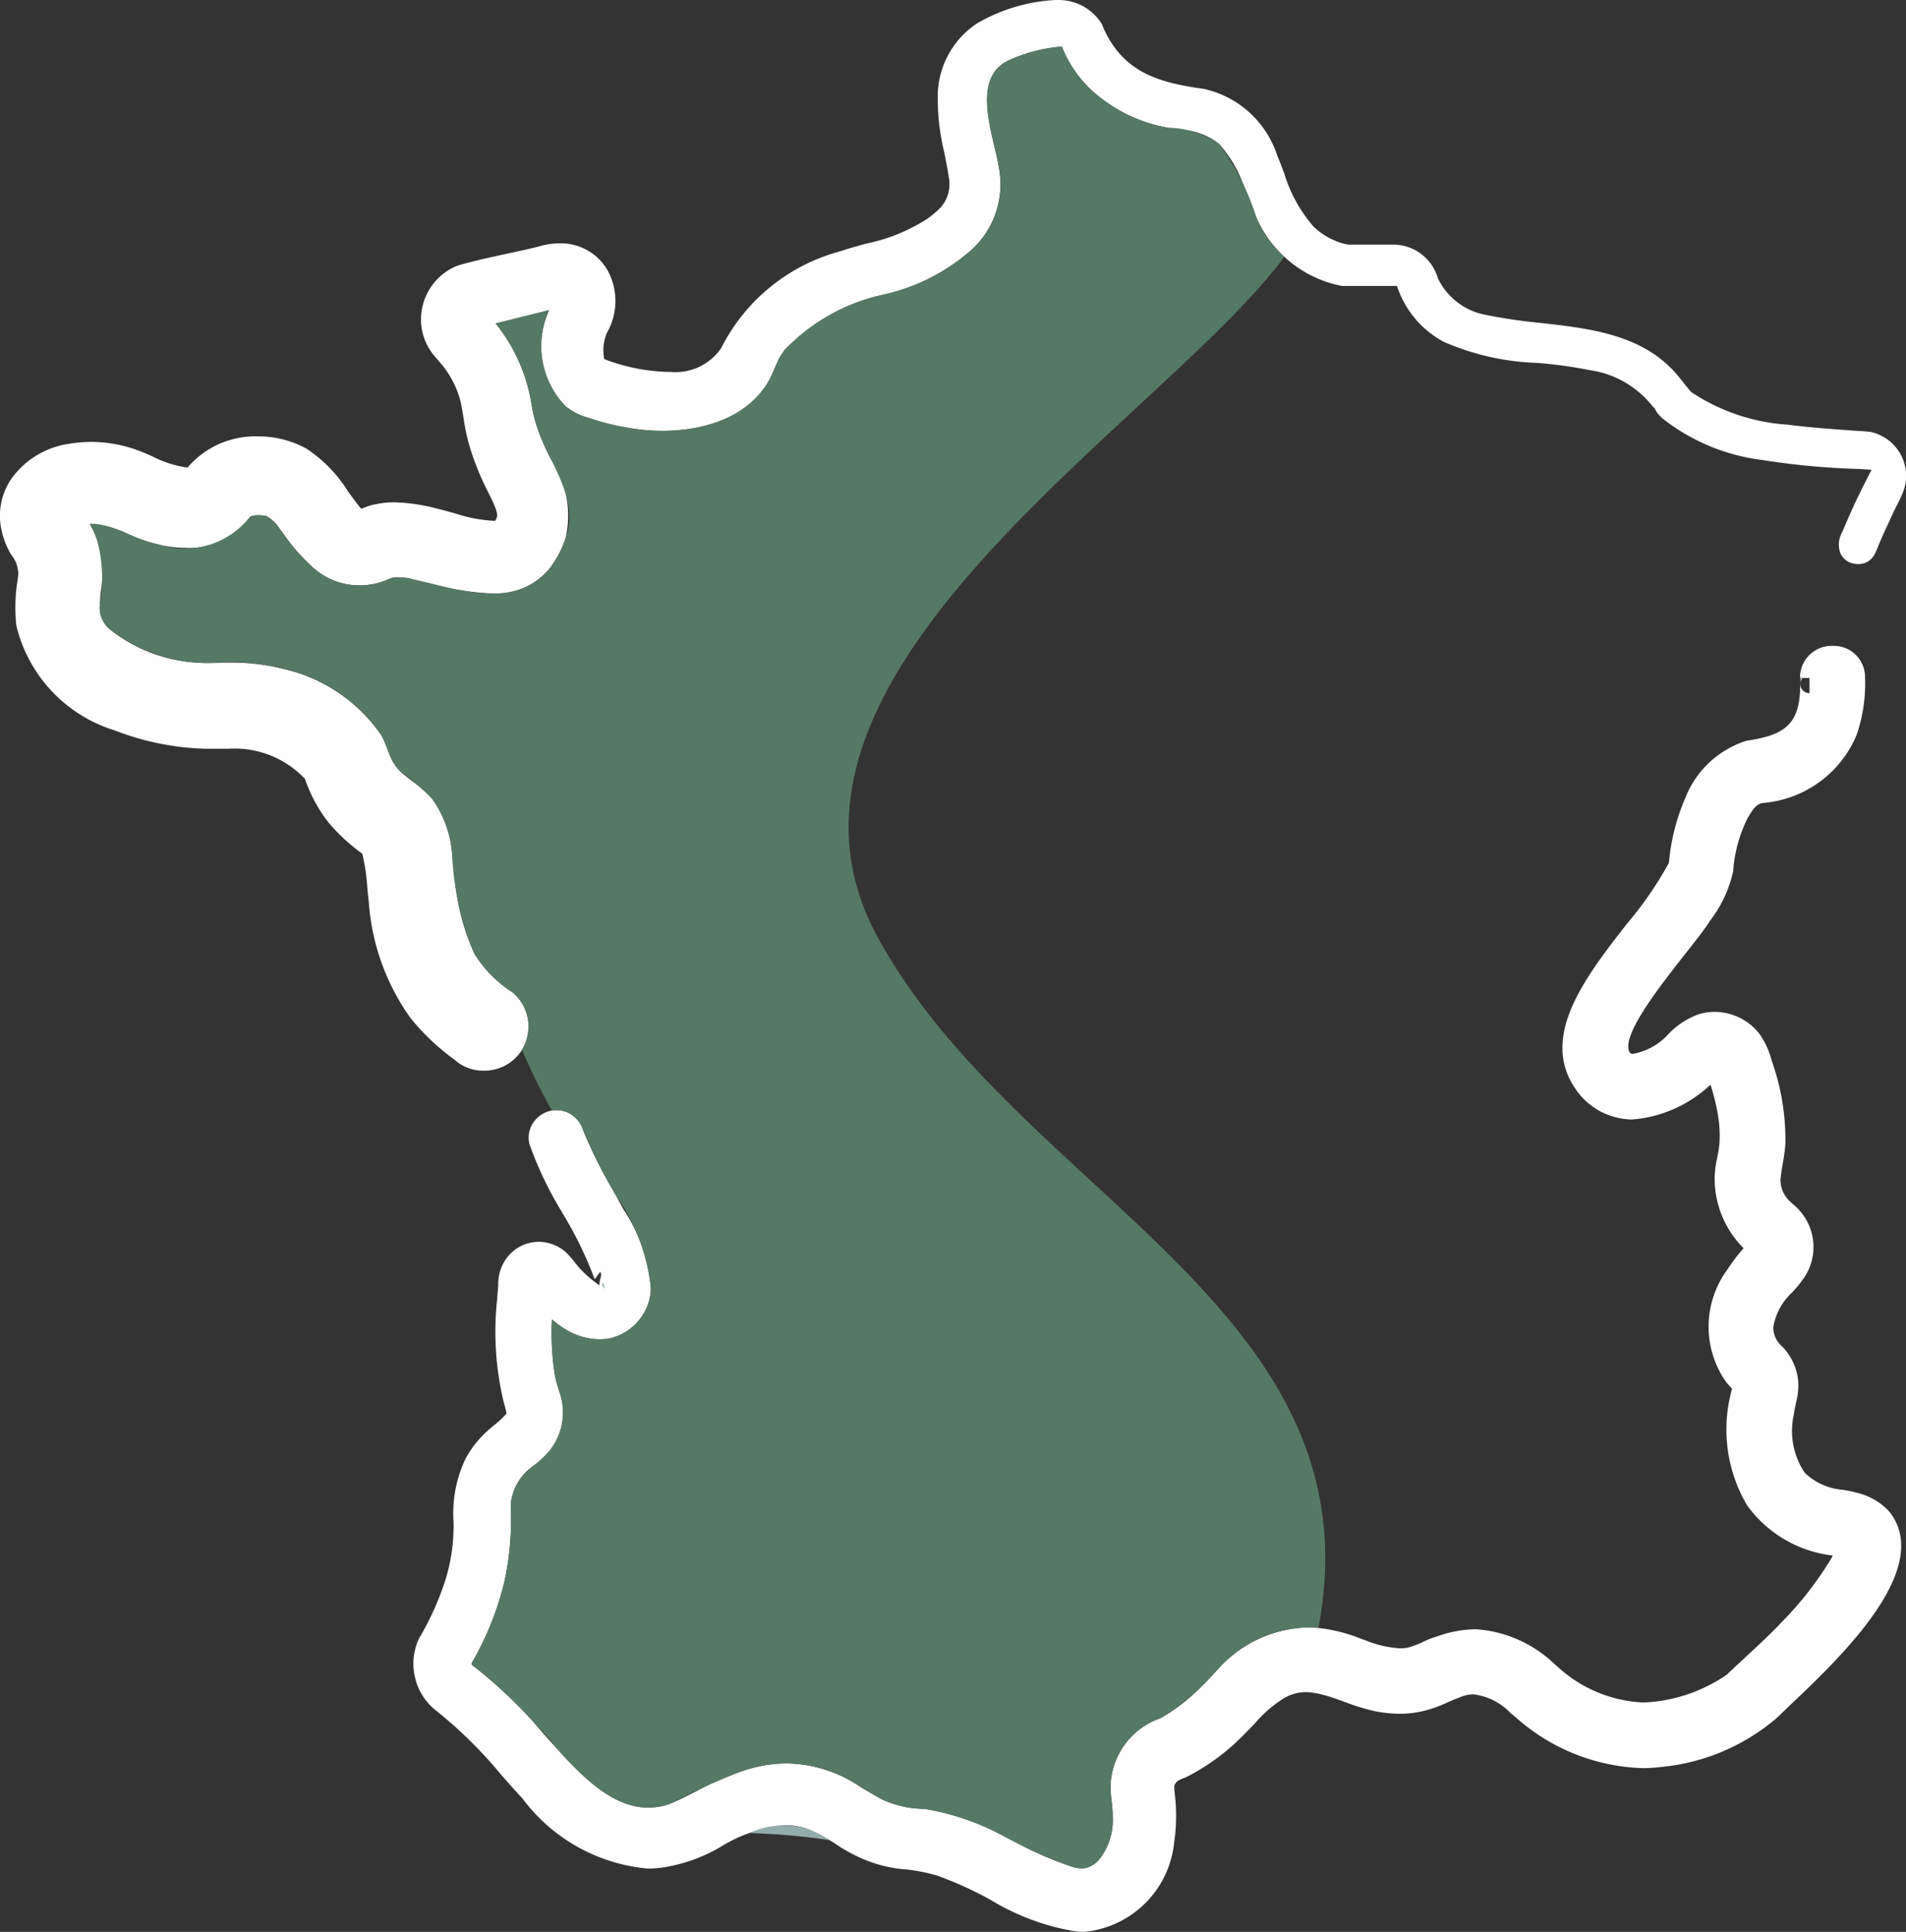
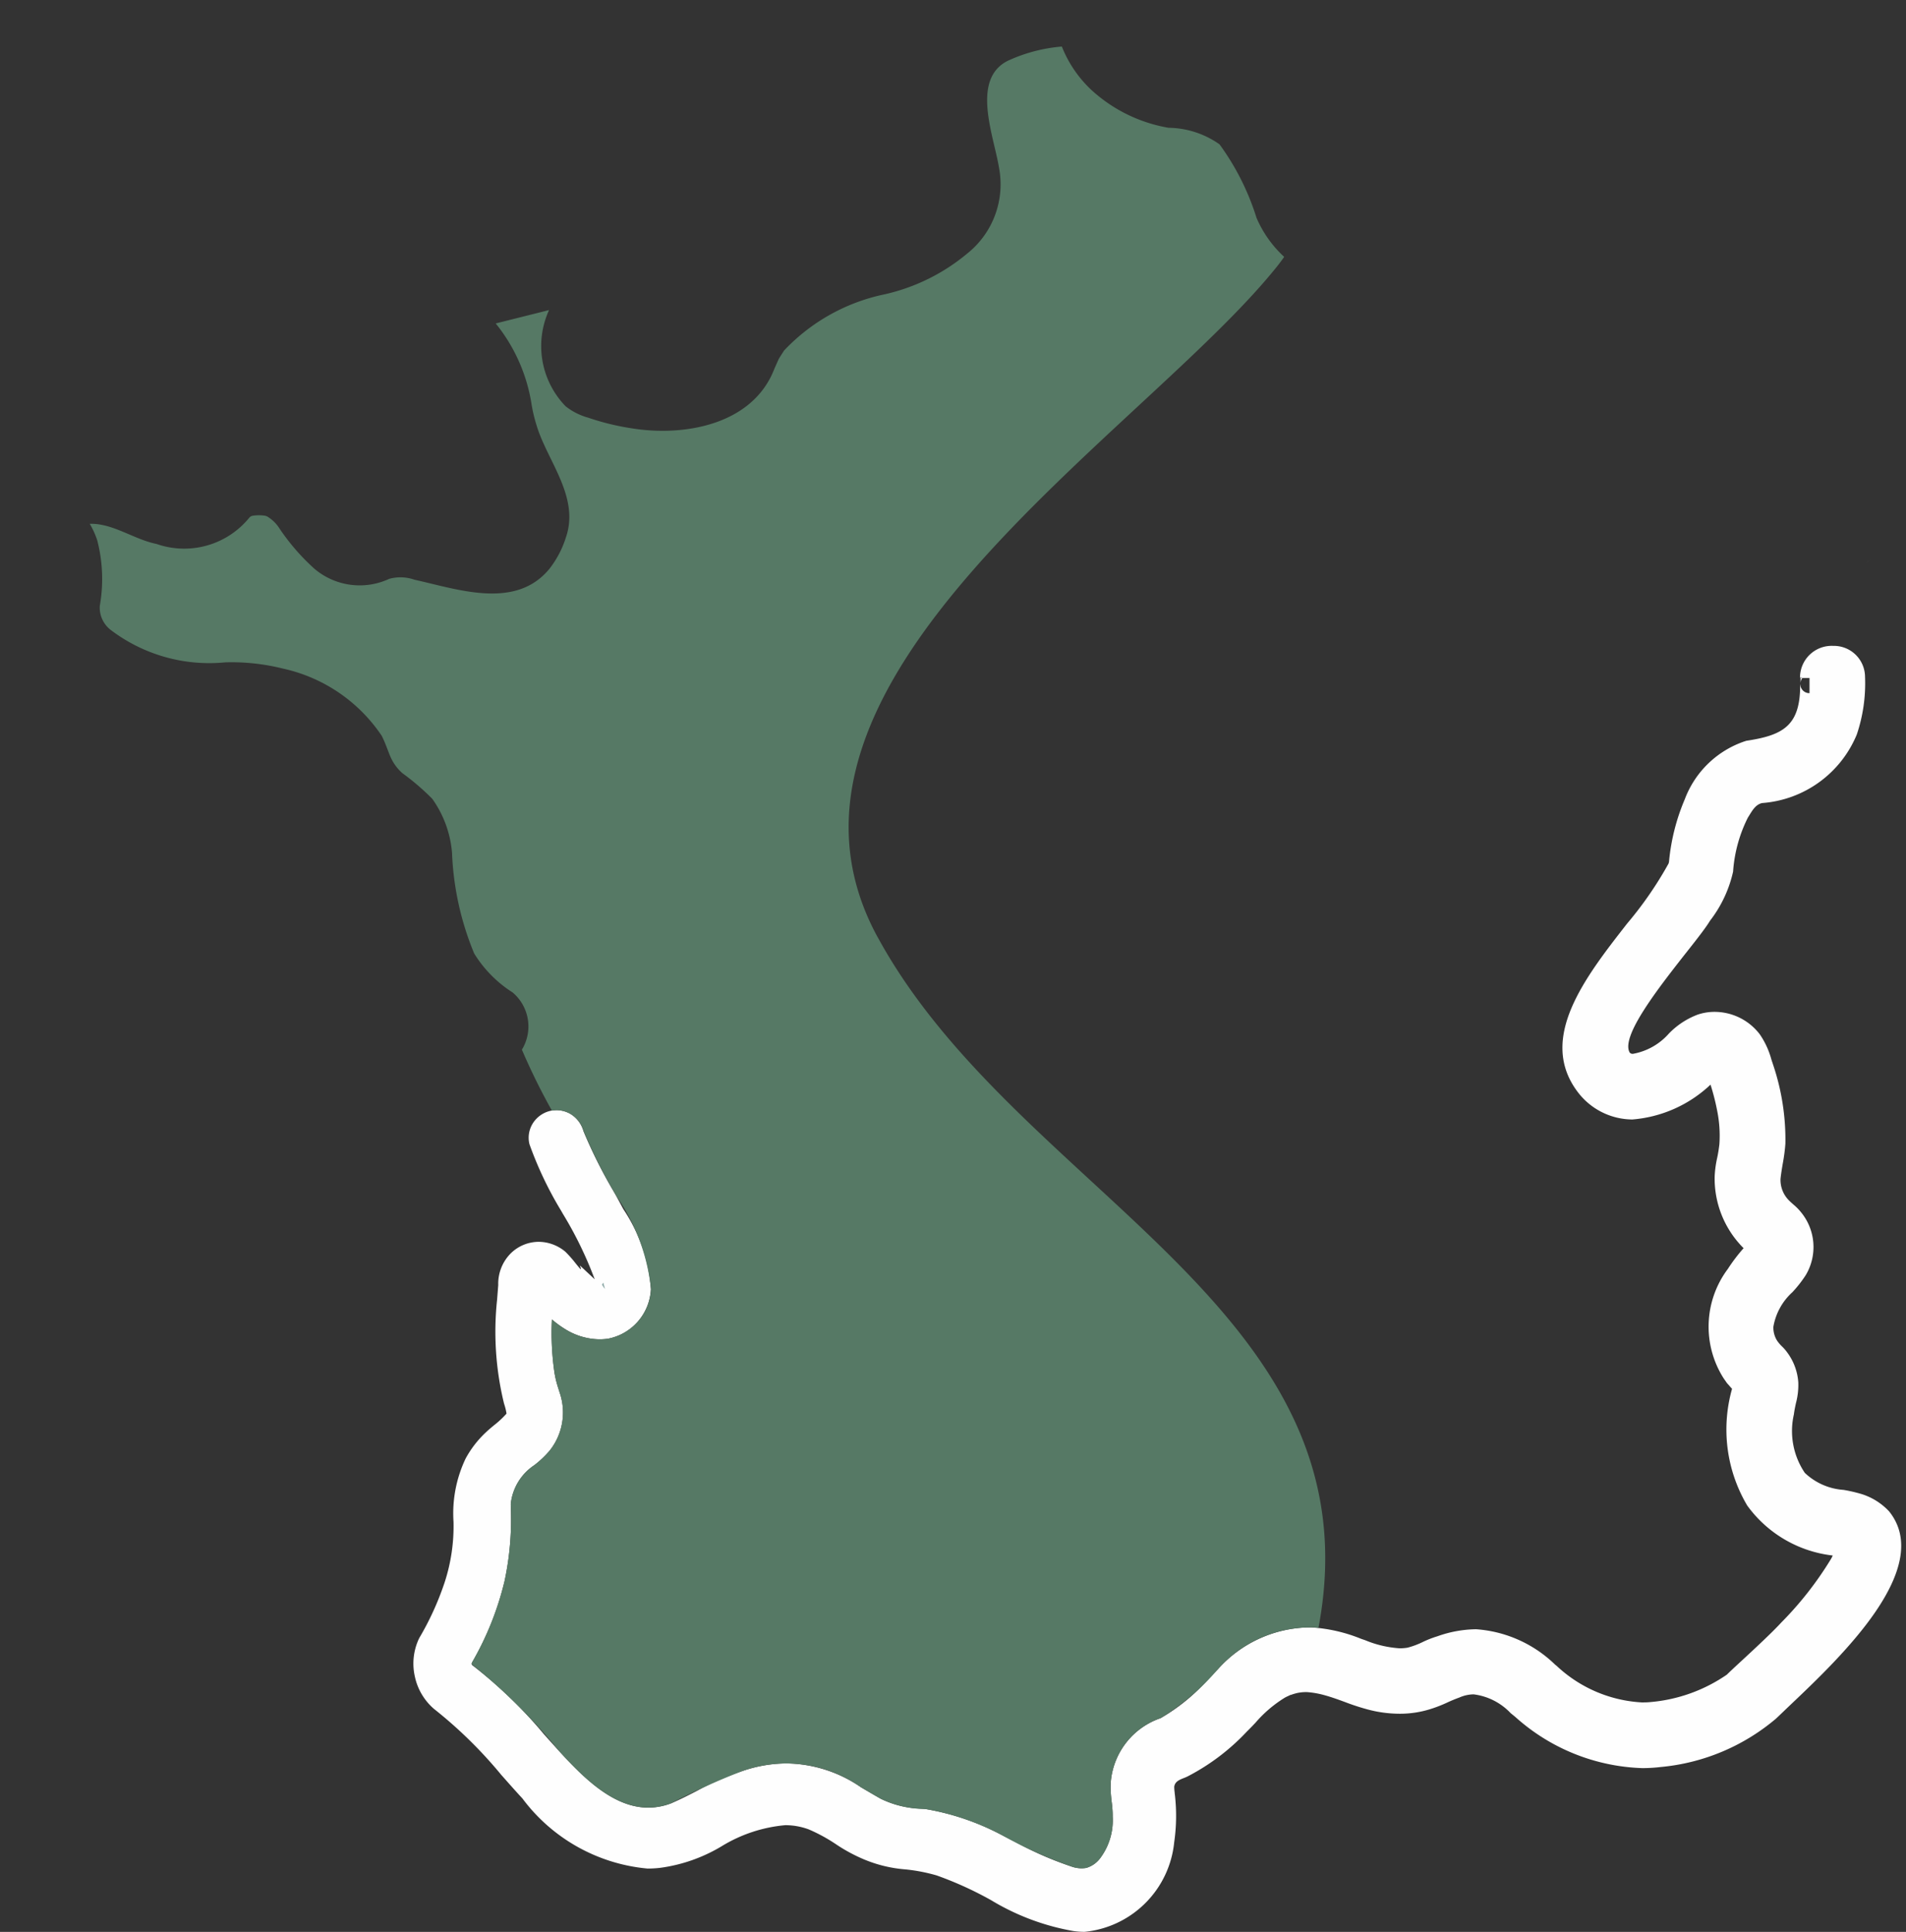
<svg xmlns="http://www.w3.org/2000/svg" width="60.209" height="61" viewBox="0 0 60.209 61">
  <rect x="0" y="0" width="60.209" height="61" fill="#333333" stroke="none" />
  <defs>
    <clipPath id="a">
-       <path d="M0,0H60.209V33.807H0Z" fill="none" />
-     </clipPath>
+       </clipPath>
  </defs>
  <path d="M.073.071A.311.311,0,0,1,.107.007H.053S.054,0,.054,0h0V.168s0,.006,0,.009A.3.3,0,0,1,.062.108.3.3,0,0,1,.073.071" transform="translate(56.824 21.403)" fill="#fefefe" />
-   <path d="M21.2,40.605h0a2.464,2.464,0,0,1-.355-.026,7.517,7.517,0,0,1-2.6-.975,11.216,11.216,0,0,0-1.719-.781,5.559,5.559,0,0,0-.985-.19,4.229,4.229,0,0,1-1.3-.312,5.2,5.2,0,0,1-.9-.486,5.229,5.229,0,0,0-.852-.464,2.124,2.124,0,0,0-.745-.134,4.627,4.627,0,0,0-2.012.667,5.081,5.081,0,0,1-1.947.681,3.474,3.474,0,0,1-.388.022,5.559,5.559,0,0,1-3.956-2.215c-.227-.244-.451-.5-.668-.744A14.054,14.054,0,0,0,.649,33.566,1.861,1.861,0,0,1,.041,32.53a1.844,1.844,0,0,1,.141-1.2,9.158,9.158,0,0,0,.806-1.77,5.707,5.707,0,0,0,.277-1.905,4.023,4.023,0,0,1,.382-1.993,3.233,3.233,0,0,1,.633-.822c.087-.083.179-.16.269-.234a2.99,2.99,0,0,0,.391-.365,2.006,2.006,0,0,0-.08-.32L2.855,23.9a9.537,9.537,0,0,1-.213-3.258l.036-.459a1.36,1.36,0,0,1,.381-.987,1.267,1.267,0,0,1,.9-.379,1.32,1.32,0,0,1,.838.312,3.678,3.678,0,0,1,.328.371c.059.072.114.14.158.189a3.769,3.769,0,0,0,.589.5,1.265,1.265,0,0,1,.056-.3c0-.012,0-.022.006-.033l-.008-.024-.025-.07L5.725,20a12.055,12.055,0,0,0-1.007-2.07l-.053-.093a11.516,11.516,0,0,1-1-2.1A.853.853,0,0,1,3.824,15a.894.894,0,0,1,.694-.341.876.876,0,0,1,.468.137.932.932,0,0,1,.384.527,15.162,15.162,0,0,0,.963,1.918l.087.155c.069.13.141.261.212.393A5.215,5.215,0,0,1,7.5,20.312a1.672,1.672,0,0,1-1.352,1.564,1.7,1.7,0,0,1-.271.022,2.141,2.141,0,0,1-1.093-.329,3.227,3.227,0,0,1-.409-.3,8.526,8.526,0,0,0,.066,1.575,2.633,2.633,0,0,0,.139.6c.025.079.048.153.068.226A1.928,1.928,0,0,1,4.3,25.414a3.133,3.133,0,0,1-.485.459A1.683,1.683,0,0,0,3.074,27.1v.1a9.157,9.157,0,0,1-.195,2.329,9.608,9.608,0,0,1-1.023,2.566l-.018.041,0,.01a.079.079,0,0,0,.023.044h0l.017.011A14.258,14.258,0,0,1,4.117,34.36c.153.171.31.347.466.517.8.874,1.737,1.806,2.835,1.806a2.027,2.027,0,0,0,.725-.137c.275-.117.549-.257.814-.393a8.489,8.489,0,0,1,1.36-.6,4.43,4.43,0,0,1,1.474-.267,4.268,4.268,0,0,1,2.345.753l.085.05c.169.1.483.283.55.318a3.08,3.08,0,0,0,1.29.309l.108.01a7.916,7.916,0,0,1,2.406.817c.123.062.256.13.395.2a10.522,10.522,0,0,0,1.819.8.959.959,0,0,0,.313.055.937.937,0,0,0,.149-.012.84.84,0,0,0,.436-.3,1.989,1.989,0,0,0,.4-1.323,3.323,3.323,0,0,0-.03-.452,3.142,3.142,0,0,1-.026-.682A2.339,2.339,0,0,1,23.6,33.859,5.975,5.975,0,0,0,25.13,32.6c.1-.1.189-.195.285-.291a3.95,3.95,0,0,1,2.794-1.316c.055,0,.11,0,.164,0a4.976,4.976,0,0,1,1.564.36l.128.044a3.408,3.408,0,0,0,1.089.255,1.539,1.539,0,0,0,.248-.02,2.6,2.6,0,0,0,.485-.181,3.171,3.171,0,0,1,.457-.178,3.754,3.754,0,0,1,1.222-.223,3.978,3.978,0,0,1,2.5,1.12l.045.035A4.27,4.27,0,0,0,38.8,33.36c.088,0,.178,0,.268-.01a5.005,5.005,0,0,0,2.422-.867c.091-.091.27-.257.477-.448.4-.37.947-.876,1.244-1.2a10.877,10.877,0,0,0,1.57-2.008l.03-.057.007-.014.014-.034a3.878,3.878,0,0,1-2.7-1.579,4.708,4.708,0,0,1-.479-3.684L41.6,23.4c-.037-.043-.073-.085-.107-.121l-.106-.152a3.038,3.038,0,0,1,.131-3.451,5.477,5.477,0,0,1,.5-.658,3.1,3.1,0,0,1-.914-2.267,3.337,3.337,0,0,1,.079-.584,4.344,4.344,0,0,0,.07-.432,3.962,3.962,0,0,0-.071-1.062,7.188,7.188,0,0,0-.209-.819,4.061,4.061,0,0,1-2.472,1.1,2.179,2.179,0,0,1-1.718-.861c-1.285-1.688.225-3.622,1.557-5.327a11.711,11.711,0,0,0,1.311-1.9c0-.014.007-.028.01-.041a6.547,6.547,0,0,1,.5-1.984,3.071,3.071,0,0,1,1.942-1.844c1.121-.168,1.662-.454,1.7-1.62l0-.126V1.211a.234.234,0,0,1,.008.038.242.242,0,0,0,.036.1.284.284,0,0,0,.253.144l0-.031c0-.03,0-.059,0-.09V1.013l-.126,0-.123,0,.006-.008h-.057A1,1,0,0,1,44.847,0a.984.984,0,0,1,1.007.977A5.047,5.047,0,0,1,45.593,2.8,3.516,3.516,0,0,1,42.6,4.963c-.192.046-.293.21-.4.384l-.047.075a4.474,4.474,0,0,0-.467,1.707,3.94,3.94,0,0,1-.73,1.551c-.119.2-.4.564-.733.983-.889,1.131-2.107,2.68-1.8,3.182a.126.126,0,0,0,.1.036,1.971,1.971,0,0,0,1.132-.637,2.481,2.481,0,0,1,.91-.6,1.647,1.647,0,0,1,.535-.088,1.8,1.8,0,0,1,1.427.706,2.591,2.591,0,0,1,.369.8c.017.053.034.1.051.154a7.409,7.409,0,0,1,.391,2.5,5.767,5.767,0,0,1-.083.632c-.027.158-.054.321-.071.483a.914.914,0,0,0,.284.695c.038.038.081.075.125.115a1.666,1.666,0,0,1,.238.241,1.73,1.73,0,0,1,.15,1.987,3.853,3.853,0,0,1-.422.539,1.909,1.909,0,0,0-.6,1.089.771.771,0,0,0,.11.43,1.112,1.112,0,0,0,.169.2,1.362,1.362,0,0,1,.148.17,1.789,1.789,0,0,1,.36.965,2.237,2.237,0,0,1-.074.646c-.025.116-.051.236-.065.355a2.359,2.359,0,0,0,.345,1.85,1.972,1.972,0,0,0,1.224.537,4.822,4.822,0,0,1,.58.135,2.017,2.017,0,0,1,.859.544c1.438,1.791-1.537,4.61-3.135,6.125-.16.152-.312.3-.438.418A6.56,6.56,0,0,1,39.4,35.4a4.919,4.919,0,0,1-.583.035,6.3,6.3,0,0,1-4.014-1.619l-.145-.118a1.938,1.938,0,0,0-1.168-.592,1.149,1.149,0,0,0-.451.1c-.129.047-.258.1-.382.158a4.281,4.281,0,0,1-.546.211,3.189,3.189,0,0,1-.961.143,3.921,3.921,0,0,1-1.013-.137,7.207,7.207,0,0,1-.713-.233c-.218-.08-.443-.162-.669-.222l-.019-.005.019.005a2.75,2.75,0,0,0-.533-.091h-.033a1.256,1.256,0,0,0-.26.027l.028-.007a1.7,1.7,0,0,0-.216.06l-.028.01-.006,0-.007,0-.024.01.006,0-.029.014c-.039.017-.084.038-.128.062A3.944,3.944,0,0,0,26.6,34c-.094.1-.183.192-.274.281a6.907,6.907,0,0,1-1.858,1.409,1.2,1.2,0,0,1-.136.06c-.137.054-.278.11-.3.274a1.453,1.453,0,0,0,.014.182c0,.037.009.073.011.108a5.809,5.809,0,0,1-.026,1.462A3.158,3.158,0,0,1,21.2,40.605Z" transform="translate(13.061 20.394)" fill="#fefefe" />
+   <path d="M21.2,40.605h0a2.464,2.464,0,0,1-.355-.026,7.517,7.517,0,0,1-2.6-.975,11.216,11.216,0,0,0-1.719-.781,5.559,5.559,0,0,0-.985-.19,4.229,4.229,0,0,1-1.3-.312,5.2,5.2,0,0,1-.9-.486,5.229,5.229,0,0,0-.852-.464,2.124,2.124,0,0,0-.745-.134,4.627,4.627,0,0,0-2.012.667,5.081,5.081,0,0,1-1.947.681,3.474,3.474,0,0,1-.388.022,5.559,5.559,0,0,1-3.956-2.215c-.227-.244-.451-.5-.668-.744A14.054,14.054,0,0,0,.649,33.566,1.861,1.861,0,0,1,.041,32.53a1.844,1.844,0,0,1,.141-1.2,9.158,9.158,0,0,0,.806-1.77,5.707,5.707,0,0,0,.277-1.905,4.023,4.023,0,0,1,.382-1.993,3.233,3.233,0,0,1,.633-.822c.087-.083.179-.16.269-.234a2.99,2.99,0,0,0,.391-.365,2.006,2.006,0,0,0-.08-.32L2.855,23.9a9.537,9.537,0,0,1-.213-3.258l.036-.459a1.36,1.36,0,0,1,.381-.987,1.267,1.267,0,0,1,.9-.379,1.32,1.32,0,0,1,.838.312,3.678,3.678,0,0,1,.328.371c.059.072.114.14.158.189c0-.012,0-.022.006-.033l-.008-.024-.025-.07L5.725,20a12.055,12.055,0,0,0-1.007-2.07l-.053-.093a11.516,11.516,0,0,1-1-2.1A.853.853,0,0,1,3.824,15a.894.894,0,0,1,.694-.341.876.876,0,0,1,.468.137.932.932,0,0,1,.384.527,15.162,15.162,0,0,0,.963,1.918l.087.155c.069.13.141.261.212.393A5.215,5.215,0,0,1,7.5,20.312a1.672,1.672,0,0,1-1.352,1.564,1.7,1.7,0,0,1-.271.022,2.141,2.141,0,0,1-1.093-.329,3.227,3.227,0,0,1-.409-.3,8.526,8.526,0,0,0,.066,1.575,2.633,2.633,0,0,0,.139.6c.025.079.048.153.068.226A1.928,1.928,0,0,1,4.3,25.414a3.133,3.133,0,0,1-.485.459A1.683,1.683,0,0,0,3.074,27.1v.1a9.157,9.157,0,0,1-.195,2.329,9.608,9.608,0,0,1-1.023,2.566l-.018.041,0,.01a.079.079,0,0,0,.023.044h0l.017.011A14.258,14.258,0,0,1,4.117,34.36c.153.171.31.347.466.517.8.874,1.737,1.806,2.835,1.806a2.027,2.027,0,0,0,.725-.137c.275-.117.549-.257.814-.393a8.489,8.489,0,0,1,1.36-.6,4.43,4.43,0,0,1,1.474-.267,4.268,4.268,0,0,1,2.345.753l.085.05c.169.1.483.283.55.318a3.08,3.08,0,0,0,1.29.309l.108.01a7.916,7.916,0,0,1,2.406.817c.123.062.256.13.395.2a10.522,10.522,0,0,0,1.819.8.959.959,0,0,0,.313.055.937.937,0,0,0,.149-.012.84.84,0,0,0,.436-.3,1.989,1.989,0,0,0,.4-1.323,3.323,3.323,0,0,0-.03-.452,3.142,3.142,0,0,1-.026-.682A2.339,2.339,0,0,1,23.6,33.859,5.975,5.975,0,0,0,25.13,32.6c.1-.1.189-.195.285-.291a3.95,3.95,0,0,1,2.794-1.316c.055,0,.11,0,.164,0a4.976,4.976,0,0,1,1.564.36l.128.044a3.408,3.408,0,0,0,1.089.255,1.539,1.539,0,0,0,.248-.02,2.6,2.6,0,0,0,.485-.181,3.171,3.171,0,0,1,.457-.178,3.754,3.754,0,0,1,1.222-.223,3.978,3.978,0,0,1,2.5,1.12l.045.035A4.27,4.27,0,0,0,38.8,33.36c.088,0,.178,0,.268-.01a5.005,5.005,0,0,0,2.422-.867c.091-.091.27-.257.477-.448.4-.37.947-.876,1.244-1.2a10.877,10.877,0,0,0,1.57-2.008l.03-.057.007-.014.014-.034a3.878,3.878,0,0,1-2.7-1.579,4.708,4.708,0,0,1-.479-3.684L41.6,23.4c-.037-.043-.073-.085-.107-.121l-.106-.152a3.038,3.038,0,0,1,.131-3.451,5.477,5.477,0,0,1,.5-.658,3.1,3.1,0,0,1-.914-2.267,3.337,3.337,0,0,1,.079-.584,4.344,4.344,0,0,0,.07-.432,3.962,3.962,0,0,0-.071-1.062,7.188,7.188,0,0,0-.209-.819,4.061,4.061,0,0,1-2.472,1.1,2.179,2.179,0,0,1-1.718-.861c-1.285-1.688.225-3.622,1.557-5.327a11.711,11.711,0,0,0,1.311-1.9c0-.014.007-.028.01-.041a6.547,6.547,0,0,1,.5-1.984,3.071,3.071,0,0,1,1.942-1.844c1.121-.168,1.662-.454,1.7-1.62l0-.126V1.211a.234.234,0,0,1,.008.038.242.242,0,0,0,.036.1.284.284,0,0,0,.253.144l0-.031c0-.03,0-.059,0-.09V1.013l-.126,0-.123,0,.006-.008h-.057A1,1,0,0,1,44.847,0a.984.984,0,0,1,1.007.977A5.047,5.047,0,0,1,45.593,2.8,3.516,3.516,0,0,1,42.6,4.963c-.192.046-.293.21-.4.384l-.047.075a4.474,4.474,0,0,0-.467,1.707,3.94,3.94,0,0,1-.73,1.551c-.119.2-.4.564-.733.983-.889,1.131-2.107,2.68-1.8,3.182a.126.126,0,0,0,.1.036,1.971,1.971,0,0,0,1.132-.637,2.481,2.481,0,0,1,.91-.6,1.647,1.647,0,0,1,.535-.088,1.8,1.8,0,0,1,1.427.706,2.591,2.591,0,0,1,.369.8c.017.053.034.1.051.154a7.409,7.409,0,0,1,.391,2.5,5.767,5.767,0,0,1-.083.632c-.027.158-.054.321-.071.483a.914.914,0,0,0,.284.695c.038.038.081.075.125.115a1.666,1.666,0,0,1,.238.241,1.73,1.73,0,0,1,.15,1.987,3.853,3.853,0,0,1-.422.539,1.909,1.909,0,0,0-.6,1.089.771.771,0,0,0,.11.43,1.112,1.112,0,0,0,.169.2,1.362,1.362,0,0,1,.148.17,1.789,1.789,0,0,1,.36.965,2.237,2.237,0,0,1-.074.646c-.025.116-.051.236-.065.355a2.359,2.359,0,0,0,.345,1.85,1.972,1.972,0,0,0,1.224.537,4.822,4.822,0,0,1,.58.135,2.017,2.017,0,0,1,.859.544c1.438,1.791-1.537,4.61-3.135,6.125-.16.152-.312.3-.438.418A6.56,6.56,0,0,1,39.4,35.4a4.919,4.919,0,0,1-.583.035,6.3,6.3,0,0,1-4.014-1.619l-.145-.118a1.938,1.938,0,0,0-1.168-.592,1.149,1.149,0,0,0-.451.1c-.129.047-.258.1-.382.158a4.281,4.281,0,0,1-.546.211,3.189,3.189,0,0,1-.961.143,3.921,3.921,0,0,1-1.013-.137,7.207,7.207,0,0,1-.713-.233c-.218-.08-.443-.162-.669-.222l-.019-.005.019.005a2.75,2.75,0,0,0-.533-.091h-.033a1.256,1.256,0,0,0-.26.027l.028-.007a1.7,1.7,0,0,0-.216.06l-.028.01-.006,0-.007,0-.024.01.006,0-.029.014c-.039.017-.084.038-.128.062A3.944,3.944,0,0,0,26.6,34c-.094.1-.183.192-.274.281a6.907,6.907,0,0,1-1.858,1.409,1.2,1.2,0,0,1-.136.06c-.137.054-.278.11-.3.274a1.453,1.453,0,0,0,.014.182c0,.037.009.073.011.108a5.809,5.809,0,0,1-.026,1.462A3.158,3.158,0,0,1,21.2,40.605Z" transform="translate(13.061 20.394)" fill="#fefefe" />
  <path d="M0,0H60.209V33.807H0Z" fill="none" />
  <g clip-path="url(#a)">
    <path d="M15.275,33.807a1.341,1.341,0,0,1-.913-.344,7.156,7.156,0,0,1-1.395-1.32,7.149,7.149,0,0,1-1.317-3.657c-.019-.163-.034-.321-.048-.474a6.072,6.072,0,0,0-.159-1.057,5.959,5.959,0,0,1-1.061-.978,4.706,4.706,0,0,1-.748-1.382,3.053,3.053,0,0,0-2.415-.953H6.628c-.054,0-.114,0-.166,0a8.552,8.552,0,0,1-2.841-.58A4.581,4.581,0,0,1,.514,19.746a5.472,5.472,0,0,1,.047-1.465l.016-.129a.979.979,0,0,0-.23-.647,2.561,2.561,0,0,1-.294-.746A2.073,2.073,0,0,1,.364,15.11a2.721,2.721,0,0,1,1.837-1.1,4.343,4.343,0,0,1,.69-.057,4.331,4.331,0,0,1,1.453.262c.152.054.311.124.48.2a3.374,3.374,0,0,0,1.1.348,2.815,2.815,0,0,1,2.222-.984,3.157,3.157,0,0,1,1.526.382,4.37,4.37,0,0,1,1.316,1.348c.127.174.257.354.393.521l.031.032c.038-.012.079-.027.121-.043a1.629,1.629,0,0,1,.349-.1,2.7,2.7,0,0,1,.574-.058,5.721,5.721,0,0,1,1.354.2c.19.043.381.1.565.149a4.621,4.621,0,0,0,1.25.236h.013l.014-.023c.078-.111.055-.194.018-.331a4.343,4.343,0,0,0-.216-.482l-.06-.122a8.4,8.4,0,0,1-.561-1.4,6,6,0,0,1-.187-.872c-.03-.182-.06-.37-.1-.55a3.03,3.03,0,0,0-.579-1.141l-.232-.272a1.776,1.776,0,0,1-.435-1.229A1.832,1.832,0,0,1,14.45,8.388c.513-.15,1.048-.266,1.566-.377.333-.072.676-.145,1.006-.227a2.23,2.23,0,0,1,.659-.1,1.7,1.7,0,0,1,1.5.831,2.016,2.016,0,0,1-.012,2,1.422,1.422,0,0,0-.081.824,6.114,6.114,0,0,0,1.992.405l.116,0a1.742,1.742,0,0,0,1.586-.753,5.917,5.917,0,0,1,3.756-3.055c.273-.093.56-.171.837-.246a5.65,5.65,0,0,0,1.91-.777,2.915,2.915,0,0,0,.426-.359,1.108,1.108,0,0,0,.257-.972c-.037-.265-.093-.538-.146-.8a7.138,7.138,0,0,1-.2-1.756A2.767,2.767,0,0,1,30.852.747,5.464,5.464,0,0,1,33.343,0c.038,0,.076,0,.114,0A1.61,1.61,0,0,1,34.8.747c.63,1.572,1.842,1.864,3.244,2.063a3.158,3.158,0,0,1,2.307,2.112c.077.181.148.37.217.553A4.552,4.552,0,0,0,41.5,7.16a2.176,2.176,0,0,0,1.082.564l1.311,0c.038,0,.076,0,.115,0a1.465,1.465,0,0,1,1.414,1.066,2.11,2.11,0,0,0,1.472,1.145,17.062,17.062,0,0,0,1.76.26c1.6.181,3.258.367,4.346,1.664l.409.509a6.183,6.183,0,0,0,3.056,1.04c.644.085,1.3.132,1.94.178l.278.02c.1.005.264.015.327.024l.067.005a1.425,1.425,0,0,1,1.137,1.42,1.34,1.34,0,0,1-.107.5l0,.006c-.053.132-.119.262-.183.388-.037.073-.075.148-.11.223l-.222.5-.172.384.169-.386c.07-.168.178-.4.257-.569l-.018.038c-.192.393-.37.792-.53,1.187l.041-.1c-.007.02-.015.04-.024.06-.019.045-.039.091-.06.136a.558.558,0,0,1-.049.1.366.366,0,0,1-.042.063.45.45,0,0,1-.047.054.538.538,0,0,1-.247.15h0a.567.567,0,0,1-.126.022l-.048,0a.65.65,0,0,1-.145-.016.569.569,0,0,1-.425-.356.79.79,0,0,1,.078-.655l.012-.029c.087-.211.179-.425.283-.654.2-.445.425-.884.623-1.271-.109,0-.214-.011-.325-.018l-.091-.006h-.02l-.027,0a23.7,23.7,0,0,1-2.978-.279,6.358,6.358,0,0,1-3.19-1.335c-.018-.021-.038-.042-.058-.064a.688.688,0,0,1-.15-.208.023.023,0,0,0,0-.007l0-.005,0,0-.015-.019a.511.511,0,0,1-.067-.065l.013,0,0,0,0,0-.014,0a3.078,3.078,0,0,0-1.972-1.135,14.254,14.254,0,0,0-1.687-.231,8,8,0,0,1-2.921-.659A3.073,3.073,0,0,1,44.13,9.03h-.015c-.189,0-.376,0-.563,0-.242,0-.48,0-.719,0q-.22,0-.441,0a3.716,3.716,0,0,1-2.7-2.154,8.447,8.447,0,0,1-.333-.8,4.023,4.023,0,0,0-.837-1.52A2.027,2.027,0,0,0,37.3,4.1c-.127-.018-.259-.037-.387-.063a4.8,4.8,0,0,1-2.4-1.16,3.781,3.781,0,0,1-.971-1.406,5,5,0,0,0-1.71.45c-.947.474-.653,1.722-.416,2.725.056.236.108.459.139.651a2.8,2.8,0,0,1-1.007,2.711A6.216,6.216,0,0,1,27.925,9.3a6.164,6.164,0,0,0-3.159,1.774l-.064.1c-.035.054-.07.109-.1.164l-.137.307c-.677,1.77-2.694,1.962-3.53,1.962a6.064,6.064,0,0,1-.941-.073,7.931,7.931,0,0,1-1.407-.34,2.011,2.011,0,0,1-.717-.361,2.722,2.722,0,0,1-.524-3.038l-.769.193-.02,0-.9.225a5.413,5.413,0,0,1,1.125,2.507,4.713,4.713,0,0,0,.167.717,7.053,7.053,0,0,0,.444,1.042,3.2,3.2,0,0,1,.476,2.5,3.109,3.109,0,0,1-.516.98,2.191,2.191,0,0,1-1.813.781,8.513,8.513,0,0,1-1.922-.31c-.184-.044-.358-.086-.527-.123l-.122-.024a2.107,2.107,0,0,0-.4-.057.708.708,0,0,0-.273.052,2.2,2.2,0,0,1-.934.206,2.165,2.165,0,0,1-1.434-.527A5.511,5.511,0,0,1,9,16.918c-.057-.076-.111-.149-.166-.221a1.176,1.176,0,0,0-.392-.388.263.263,0,0,0-.047-.016l-.019-.006a1.787,1.787,0,0,0-.23-.015.609.609,0,0,0-.166.017.175.175,0,0,0-.1.057,2.353,2.353,0,0,1-2.02.954,3.527,3.527,0,0,1-.913-.122,4.6,4.6,0,0,1-.868-.3,3.169,3.169,0,0,0-1.2-.335H2.835a2.629,2.629,0,0,1,.236.519,3.521,3.521,0,0,1,.113,1.634c-.013.153-.026.3-.032.441a.876.876,0,0,0,.338.751,4.887,4.887,0,0,0,3.344,1.033c.092,0,.187,0,.282,0l.179,0a6.7,6.7,0,0,1,1.658.2,5.121,5.121,0,0,1,3.108,2.12,4.627,4.627,0,0,1,.19.448,2.887,2.887,0,0,0,.12.287,1.455,1.455,0,0,0,.341.444c.087.077.2.16.31.247a3.68,3.68,0,0,1,.634.563,3.451,3.451,0,0,1,.624,1.7c.027.2.051.4.074.6a7.123,7.123,0,0,0,.63,2.578A3.845,3.845,0,0,0,16.2,31.338a1.413,1.413,0,0,1,.344,1.716A1.4,1.4,0,0,1,15.275,33.807Z" transform="translate(0)" fill="#fefefe" />
  </g>
  <path d="M.182.016A.52.52,0,0,1,0,.144.506.506,0,0,0,.182.016" transform="translate(58.927 17.629)" fill="#fefefe" />
  <path d="M24.885,28.115C20.469,20,33.3,12.222,37.521,6.924c.075-.094.144-.188.21-.283a3.62,3.62,0,0,1-.873-1.23,7.926,7.926,0,0,0-1.17-2.324,2.855,2.855,0,0,0-1.609-.522,4.812,4.812,0,0,1-2.4-1.16A3.786,3.786,0,0,1,30.708,0,5.059,5.059,0,0,0,29,.45c-1.172.587-.439,2.375-.277,3.377a2.792,2.792,0,0,1-1.007,2.711,6.194,6.194,0,0,1-2.623,1.289A6.051,6.051,0,0,0,21.932,9.6c-.056.088-.113.174-.167.264l-.137.307c-.674,1.762-2.82,2.148-4.471,1.889a7.926,7.926,0,0,1-1.407-.34,2.016,2.016,0,0,1-.717-.361,2.728,2.728,0,0,1-.524-3.038l-1.685.422a5.376,5.376,0,0,1,1.125,2.506,4.8,4.8,0,0,0,.168.718c.337,1.122,1.37,2.259.921,3.542a3.12,3.12,0,0,1-.516.98c-1.071,1.309-2.907.643-4.261.347a1.337,1.337,0,0,0-.8-.029,2.211,2.211,0,0,1-2.367-.321A6.872,6.872,0,0,1,6,15.227a1.183,1.183,0,0,0-.392-.388.43.43,0,0,0-.065-.023,1.227,1.227,0,0,0-.4,0,.178.178,0,0,0-.1.057,2.651,2.651,0,0,1-2.932.833C1.4,15.564.724,15.046,0,15.07a2.619,2.619,0,0,1,.236.519,4.866,4.866,0,0,1,.081,2.074.889.889,0,0,0,.337.751A5.147,5.147,0,0,0,4.28,19.444a6.713,6.713,0,0,1,1.837.2,5.058,5.058,0,0,1,3.107,2.12c.145.288.221.564.31.735a1.452,1.452,0,0,0,.342.444,7.641,7.641,0,0,1,.944.81,3.415,3.415,0,0,1,.624,1.705,9.223,9.223,0,0,0,.7,3.178,3.85,3.85,0,0,0,1.214,1.231,1.405,1.405,0,0,1,.344,1.716c-.015.032-.034.061-.051.09A20.316,20.316,0,0,0,14.6,33.6a.866.866,0,0,1,.618.123.938.938,0,0,1,.391.548l-.009-.029a16.528,16.528,0,0,0,1.053,2.08,6.27,6.27,0,0,1,1.076,2.916A1.682,1.682,0,0,1,16.372,40.8a2.037,2.037,0,0,1-1.364-.307,3.158,3.158,0,0,1-.409-.3,8.72,8.72,0,0,0,.065,1.575,4.31,4.31,0,0,0,.208.822,1.936,1.936,0,0,1-.345,1.744,3.162,3.162,0,0,1-.485.459,1.678,1.678,0,0,0-.743,1.224,9.57,9.57,0,0,1-.194,2.425,9.585,9.585,0,0,1-1.023,2.566l-.018.041,0,.01v0a.075.075,0,0,0,.022.041l.017.011A18.43,18.43,0,0,1,14.809,53.8c.9.992,2.112,2.221,3.56,1.668a21.892,21.892,0,0,1,2.174-.989,4.092,4.092,0,0,1,3.818.485c.086.051.553.325.634.368a3.32,3.32,0,0,0,1.4.319,8.075,8.075,0,0,1,2.406.817,14.121,14.121,0,0,0,2.215,1,.93.93,0,0,0,.463.043.839.839,0,0,0,.435-.3,2.01,2.01,0,0,0,.4-1.323c.013-.295-.1-.781-.056-1.135a2.342,2.342,0,0,1,1.571-1.975,7.451,7.451,0,0,0,1.819-1.554A3.9,3.9,0,0,1,38.6,49.918c.071,0,.143.006.214.013,1.914-10.094-9.514-13.71-13.927-21.815" transform="translate(2.835 1.47)" fill="#567965" />
-   <path d="M0,.247C.7.27,1.4.32,2.1.413q.209.028.416.061A4.178,4.178,0,0,0,1.864.133,2.5,2.5,0,0,0,0,.247" transform="translate(23.683 57.632)" fill="#93adab" />
  <path d="M.076,0,.031.063A.634.634,0,0,0,.129.2L.076,0" transform="translate(18.983 40.498)" fill="#93adab" />
  <path d="M.08.078h0" transform="translate(14.813 52.462)" fill="#93adab" />
</svg>